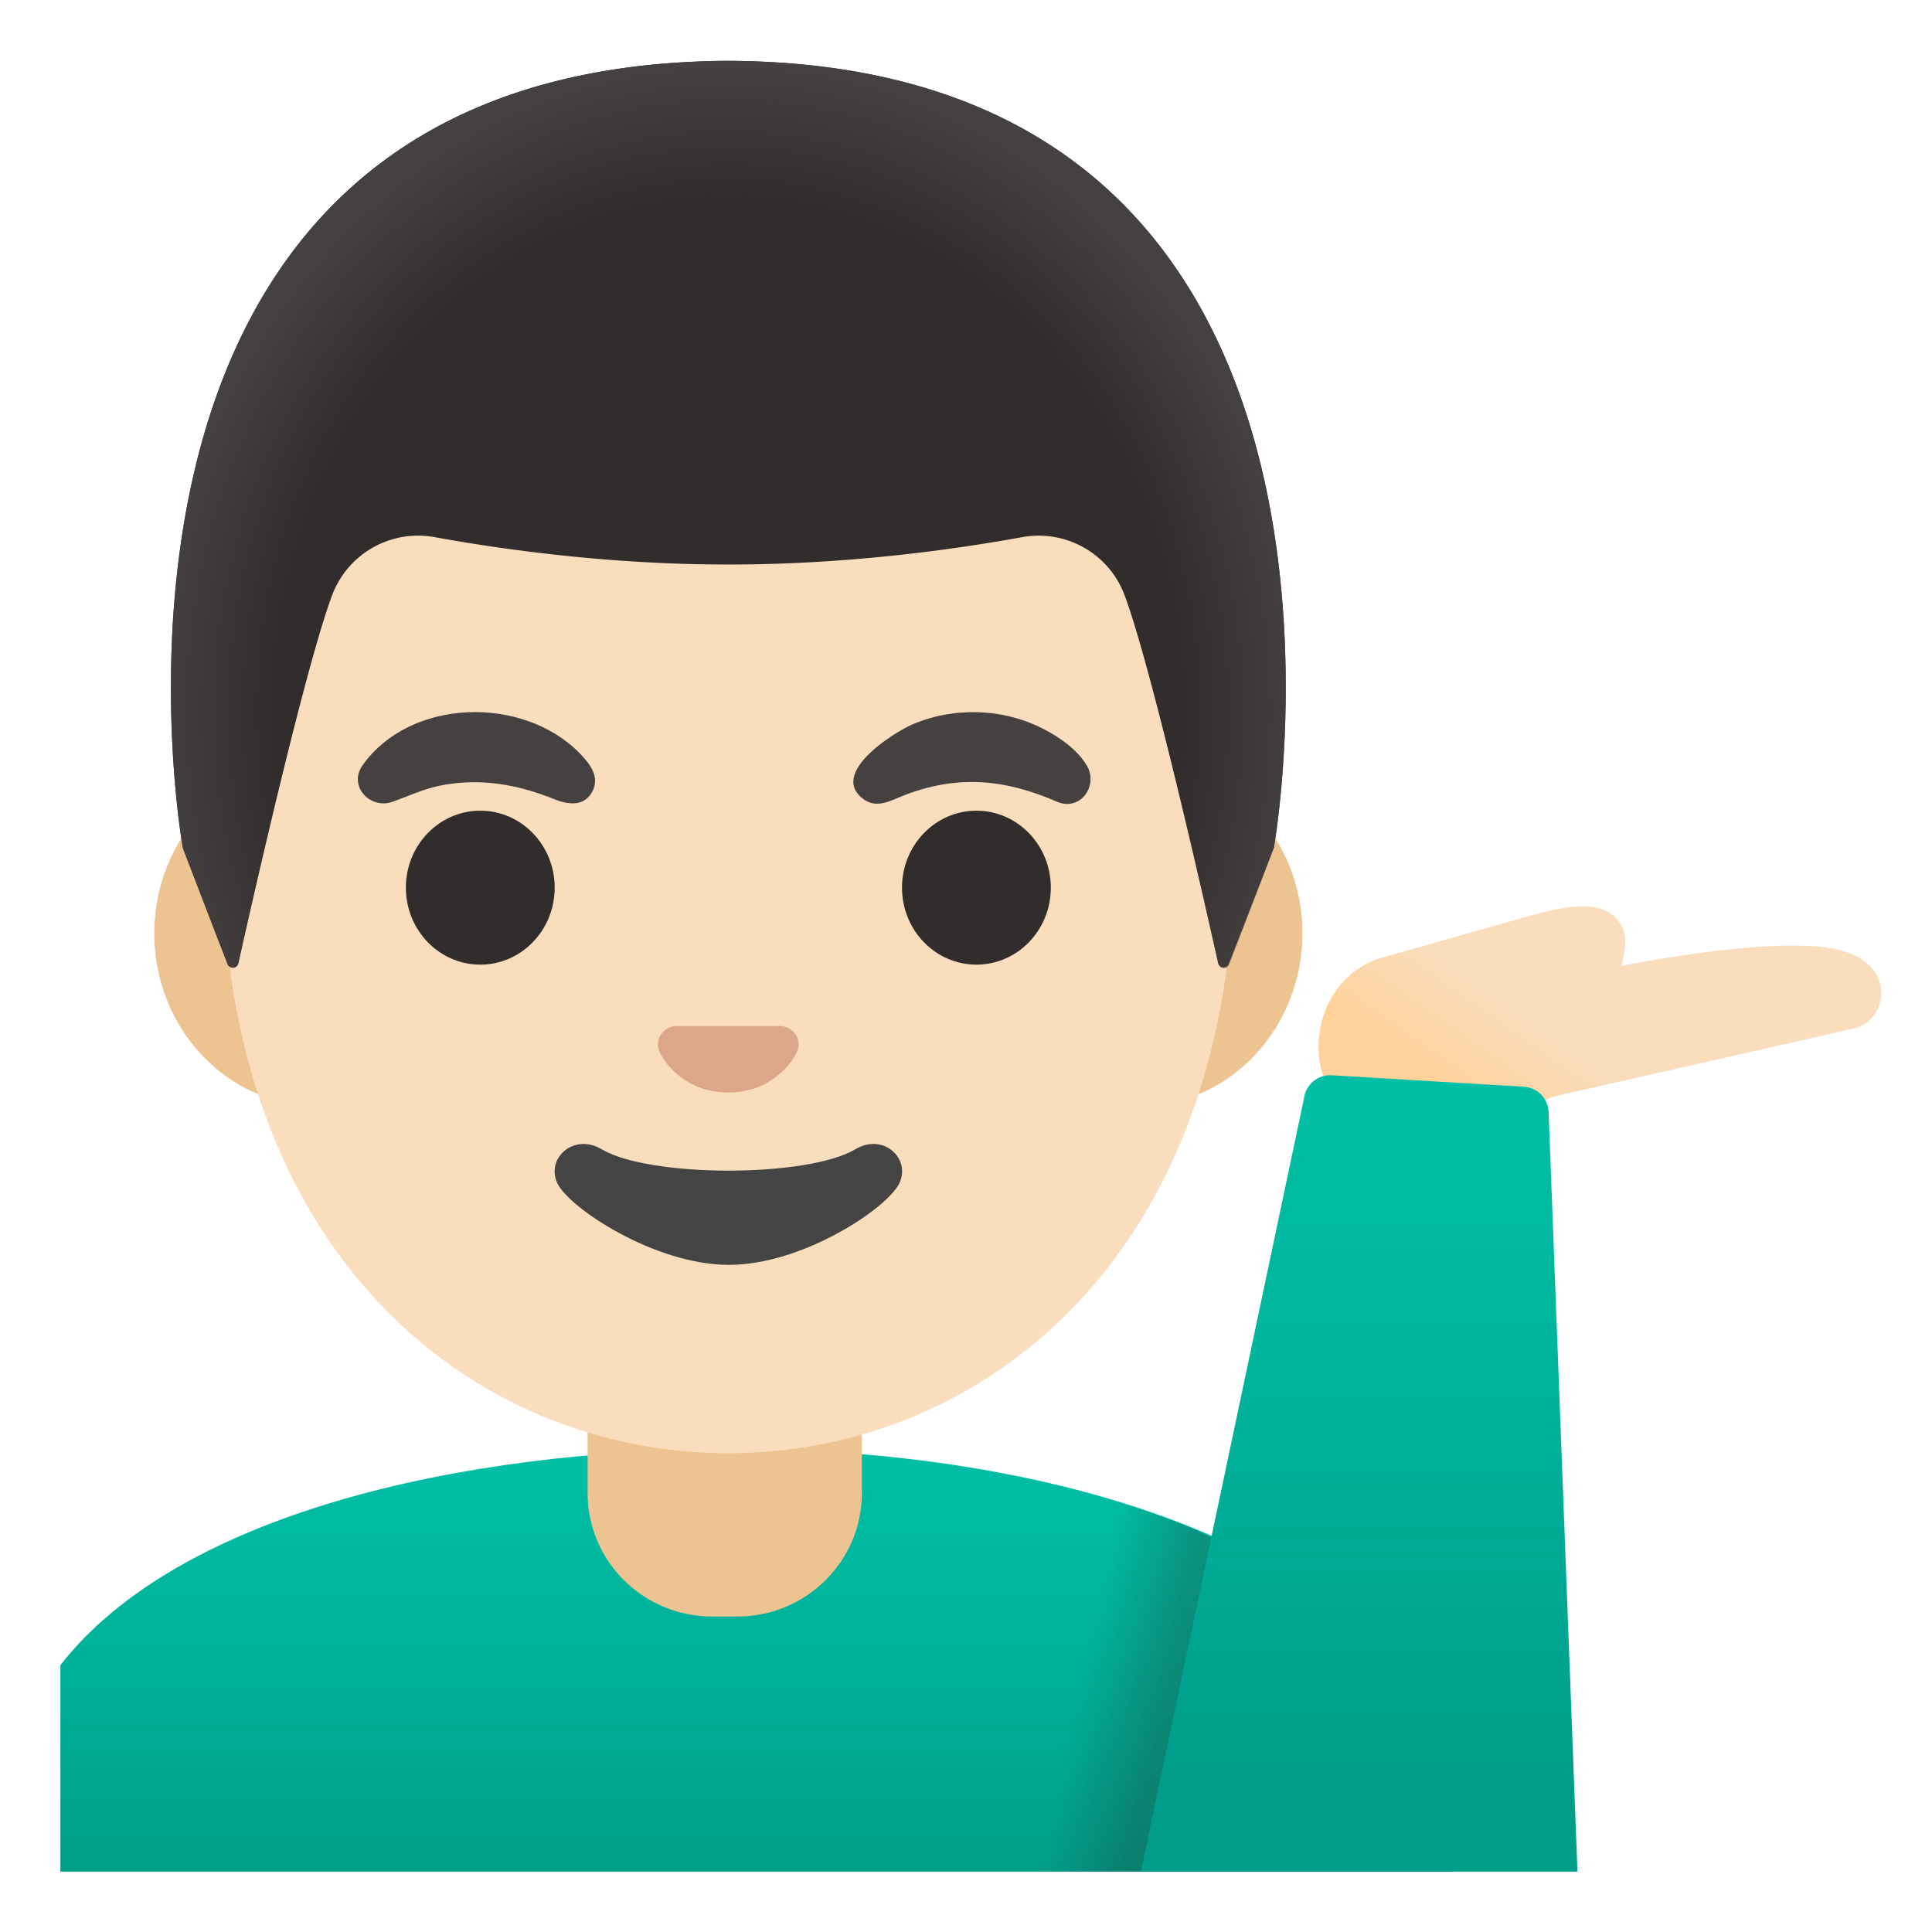
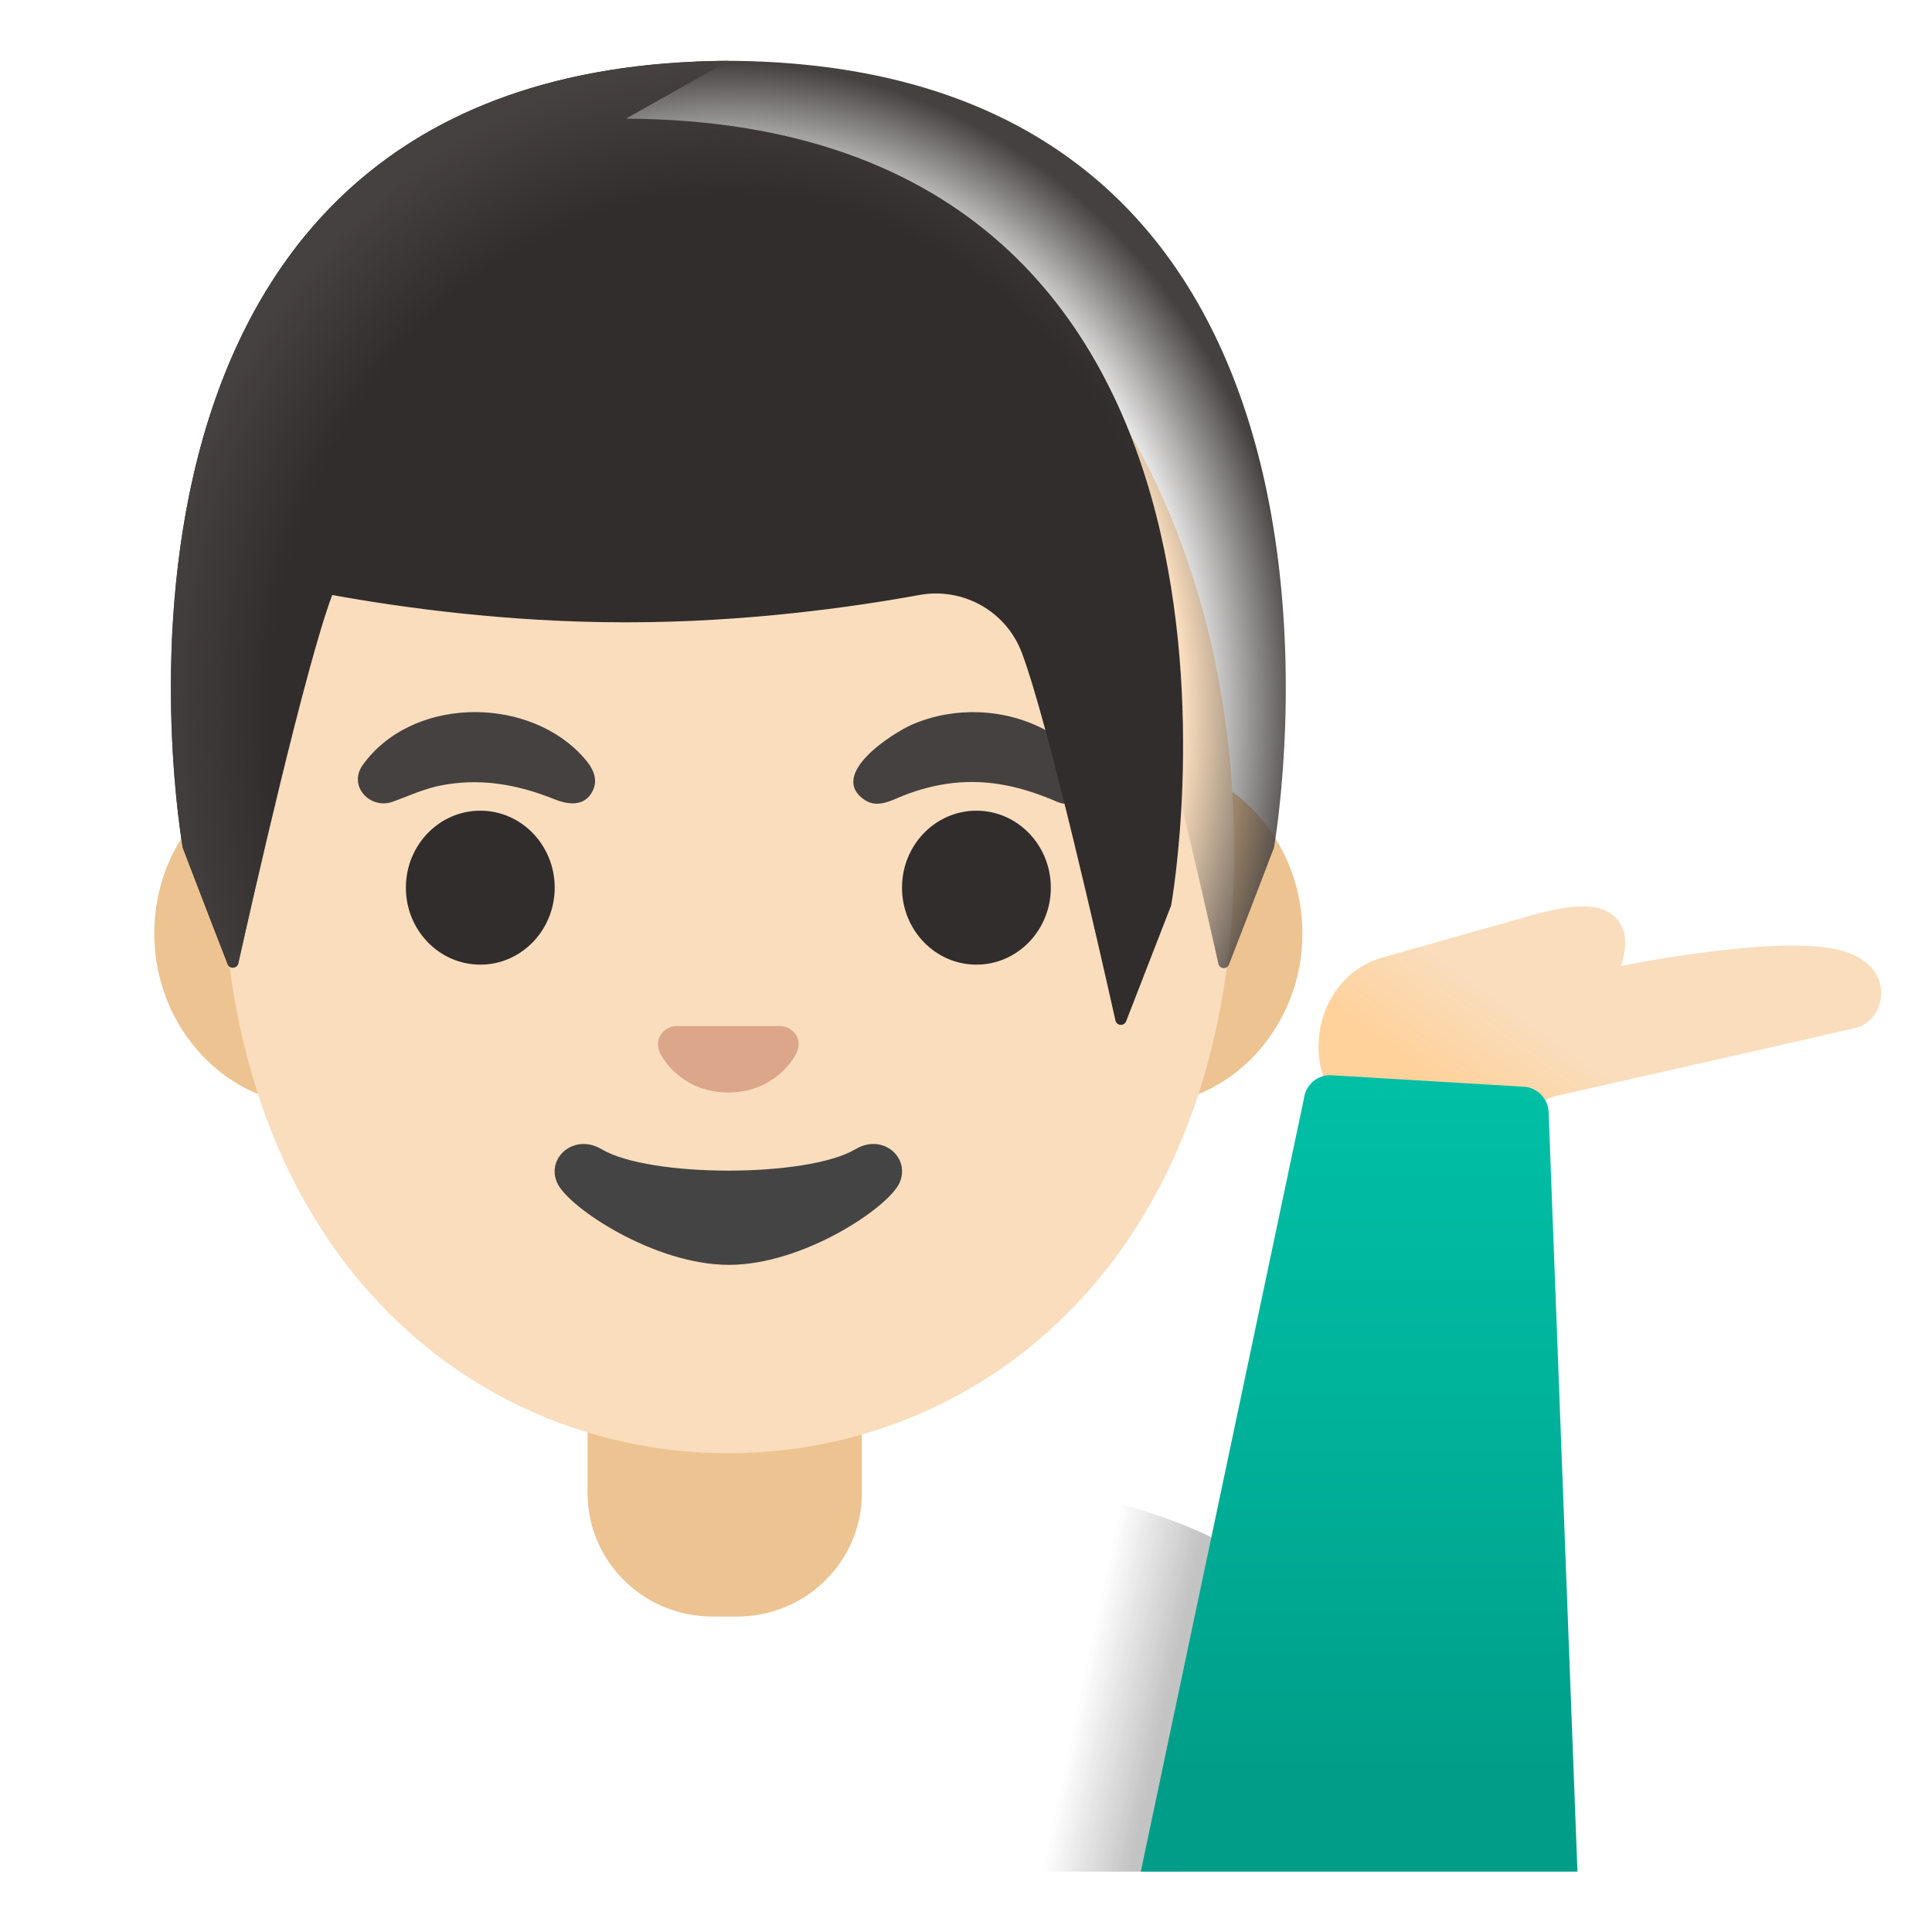
<svg xmlns="http://www.w3.org/2000/svg" width="800" height="800" viewBox="0 0 128 128">
  <linearGradient id="notoManTippingHandLightSkinTone0" x1="50.127" x2="50.127" y1="32" y2="4" gradientTransform="matrix(1 0 0 -1 0 128)" gradientUnits="userSpaceOnUse">
    <stop offset="0" stop-color="#00BFA5" />
    <stop offset=".47" stop-color="#00B29A" />
    <stop offset="1" stop-color="#009E89" />
  </linearGradient>
-   <path fill="url(#notoManTippingHandLightSkinTone0)" d="M96.25 124v-2.88c0-16.68-23.56-25.15-47.63-25.12c-18.3.02-36.88 4.38-44.62 14.32V124z" />
  <path fill="#EDC391" d="M38.93 88.95v9.98c0 4.51 3.7 8.17 8.26 8.17h1.65c4.56 0 8.26-3.66 8.26-8.17v-9.98zm36.65-38.52H20.93c-5.89 0-10.71 5.14-10.71 11.41s4.82 11.41 10.71 11.41h54.65c5.89 0 10.71-5.14 10.71-11.41s-4.82-11.41-10.71-11.41" />
  <path fill="#F9DDBD" d="M48.25 11.07c-17.4 0-33.52 18.61-33.52 45.4c0 26.64 16.61 39.81 33.52 39.81S81.77 83.1 81.77 56.46c0-26.78-16.11-45.39-33.52-45.39" />
  <g fill="#312D2D">
    <ellipse cx="31.82" cy="58.81" rx="4.93" ry="5.1" />
    <ellipse cx="64.69" cy="58.81" rx="4.93" ry="5.1" />
  </g>
  <path fill="#454140" d="M24 50.73c3.18-4.51 10.66-4.66 14.41-.82c.65.67 1.34 1.53.85 2.5c-.54 1.07-1.65.9-2.56.53c-2.43-.98-4.93-1.42-7.55-.89c-1.13.23-2.1.7-3.17 1.08c-1.44.49-2.91-1.01-1.98-2.4m46.06 2.4c-2.23-.97-4.49-1.53-6.95-1.25c-1.12.13-2.22.42-3.26.83c-.83.33-1.72.86-2.58.28c-2.45-1.69 1.9-4.44 3.17-4.99c2.76-1.19 6.05-1.08 8.72.31c1.06.55 2.21 1.35 2.84 2.4c.79 1.31-.39 3.05-1.94 2.42" />
  <path fill="#444" d="M56.67 76.14c-3.19 1.89-13.63 1.89-16.81 0c-1.83-1.09-3.7.58-2.94 2.24c.75 1.63 6.44 5.42 11.37 5.42s10.55-3.79 11.3-5.42c.76-1.66-1.09-3.33-2.92-2.24" />
  <path fill="#DBA689" d="M52.11 68.06c-.11-.04-.21-.07-.32-.08h-7.08c-.11.01-.22.04-.32.08c-.64.26-.99.92-.69 1.63c.3.71 1.71 2.69 4.55 2.69s4.25-1.99 4.55-2.69c.31-.71-.05-1.37-.69-1.63" />
  <g opacity=".28">
    <linearGradient id="notoManTippingHandLightSkinTone1" x1="79.315" x2="71.608" y1="14.534" y2="16.177" gradientTransform="matrix(1 0 0 -1 0 128)" gradientUnits="userSpaceOnUse">
      <stop offset=".265" stop-color="#262626" />
      <stop offset="1" stop-color="#262626" stop-opacity="0" />
    </linearGradient>
    <path fill="url(#notoManTippingHandLightSkinTone1)" d="M81.54 102.67c-1.62-1.42-7.23-3.04-7.23-3.04L68.83 124h9.5z" />
  </g>
  <linearGradient id="notoManTippingHandLightSkinTone2" x1="108.165" x2="100.165" y1="64.135" y2="52.885" gradientTransform="matrix(1 0 0 -1 0 128)" gradientUnits="userSpaceOnUse">
    <stop offset=".5" stop-color="#F9DDBD" />
    <stop offset="1" stop-color="#FFD29C" />
  </linearGradient>
  <path fill="url(#notoManTippingHandLightSkinTone2)" d="M91.32 74.16c2.6.2 6.29.95 8.14.64c1.64-.27 2-1.82 3.71-2.21c3.62-.82 18.26-4.12 19.78-4.49c2.14-.53 2.89-4.53-1.67-5.28c-4.52-.75-13.88 1.18-13.88 1.18s.5-1.43.15-2.38c-.88-2.29-3.87-1.52-5.65-1.1l-10.56 2.99c-5.44 1.87-5.18 10.39-.02 10.65" />
  <linearGradient id="notoManTippingHandLightSkinTone3" x1="90.047" x2="90.047" y1="55.897" y2="10.657" gradientTransform="matrix(1 0 0 -1 0 128)" gradientUnits="userSpaceOnUse">
    <stop offset="0" stop-color="#00BFA5" />
    <stop offset=".47" stop-color="#00B29A" />
    <stop offset="1" stop-color="#009E89" />
  </linearGradient>
  <path fill="url(#notoManTippingHandLightSkinTone3)" d="M102.6 73.69c-.03-.9-.73-1.63-1.63-1.69l-12.72-.76c-.93-.07-1.75.61-1.86 1.54L75.58 124h28.93z" />
-   <path fill="#312D2D" d="M48.27 4.03h-.04C2.8 4.27 12.11 56.17 12.11 56.17s2.04 5.35 2.97 7.71c.13.34.63.3.71-.05c.97-4.34 4.46-19.73 6.22-24.41a6.08 6.08 0 0 1 6.8-3.83c4.45.81 11.55 1.81 19.37 1.81h.16c7.83 0 14.92-1 19.37-1.81c2.9-.53 5.76 1.08 6.79 3.83c1.75 4.66 5.22 19.96 6.2 24.36c.08.36.58.39.71.05l2.98-7.67c.01.01 9.32-51.89-36.12-52.13" />
+   <path fill="#312D2D" d="M48.27 4.03h-.04C2.8 4.27 12.11 56.17 12.11 56.17s2.04 5.35 2.97 7.71c.13.34.63.3.71-.05c.97-4.34 4.46-19.73 6.22-24.41c4.45.81 11.55 1.81 19.37 1.81h.16c7.83 0 14.92-1 19.37-1.81c2.9-.53 5.76 1.08 6.79 3.83c1.75 4.66 5.22 19.96 6.2 24.36c.08.36.58.39.71.05l2.98-7.67c.01.01 9.32-51.89-36.12-52.13" />
  <radialGradient id="notoManTippingHandLightSkinTone4" cx="48.254" cy="80.901" r="38.092" gradientTransform="matrix(1 0 0 -1.128 0 138.37)" gradientUnits="userSpaceOnUse">
    <stop offset=".794" stop-color="#454140" stop-opacity="0" />
    <stop offset="1" stop-color="#454140" />
  </radialGradient>
  <path fill="url(#notoManTippingHandLightSkinTone4)" d="M84.4 56.17s9.31-51.9-36.13-52.14h-.04c-.71 0-1.4.02-2.08.05c-1.35.06-2.66.16-3.92.31h-.04c-.09.01-.17.03-.26.04C3.69 9.24 12.11 56.17 12.11 56.17l2.98 7.68c.13.34.62.31.7-.05c.98-4.39 4.46-19.71 6.22-24.37a6.08 6.08 0 0 1 6.8-3.83c4.45.81 11.55 1.81 19.37 1.81h.16c7.83 0 14.92-1 19.37-1.81c2.9-.53 5.76 1.08 6.79 3.83c1.76 4.68 5.25 20.1 6.22 24.42c.08.36.57.39.7.05c.93-2.36 2.98-7.73 2.98-7.73" />
</svg>